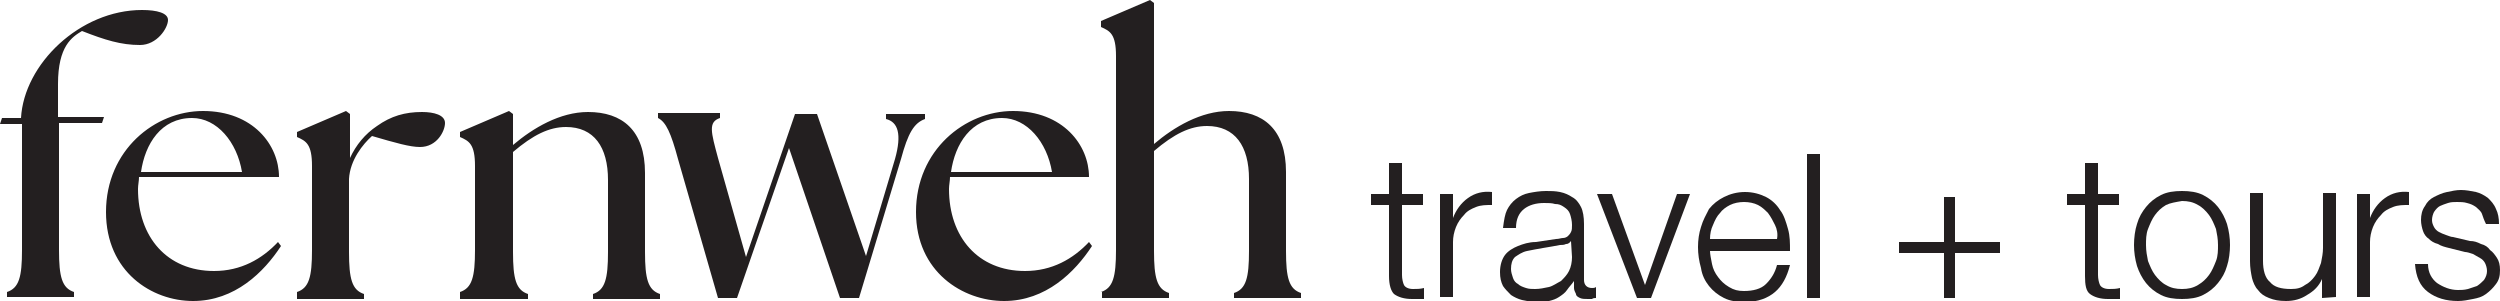
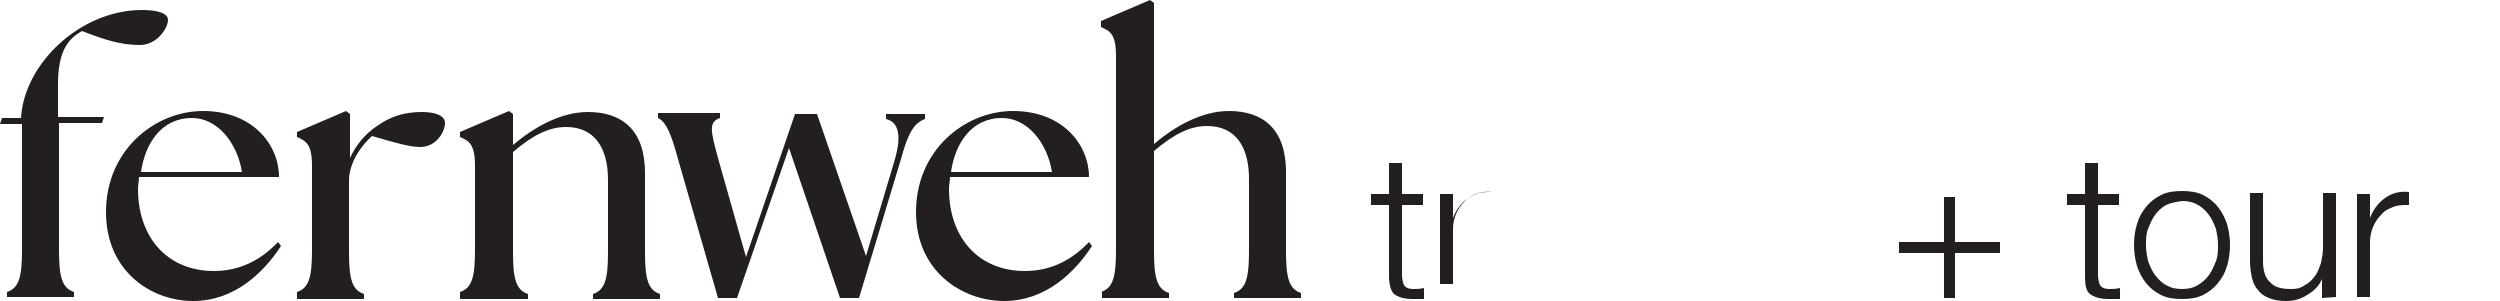
<svg xmlns="http://www.w3.org/2000/svg" version="1.1" id="Layer_1" x="0px" y="0px" viewBox="0 0 250 30.1" style="enable-background:new 0 0 250 30.1;" xml:space="preserve">
  <style type="text/css">
	.st0{fill:#231F20;}
</style>
  <g>
    <path class="st0" d="M0.7,29.2c1.2-0.4,1.5-1.5,1.5-4.2V12.4H0l0.2-0.6h1.9C2.4,6.4,8,1,14.2,1c1.5,0,2.6,0.3,2.6,1   c0,0.8-1.1,2.5-2.8,2.5c-1.9,0-3.5-0.5-5.8-1.4c-1,0.6-2.4,1.5-2.4,5.3v3.3h4.6l-0.2,0.6H5.9V25c0,2.7,0.3,3.8,1.5,4.2v0.5H0.7   L0.7,29.2L0.7,29.2z M10.6,21.2c0-6.2,4.9-10.1,9.7-10.1c5,0,7.6,3.4,7.6,6.6H13.9c0,0.4-0.1,0.8-0.1,1.2c0,4.8,2.9,8.2,7.6,8.2   c2.7,0,4.8-1.2,6.4-2.9l0.3,0.4c-1.7,2.6-4.6,5.5-8.8,5.5C15.2,30.1,10.6,27.2,10.6,21.2z M24.2,17.2c-0.5-3-2.5-5.4-5-5.4   c-3.1,0-4.7,2.6-5.1,5.4H24.2z M29.7,29.2c1.2-0.4,1.5-1.5,1.5-4.2v-8.4c0-2.2-0.6-2.5-1.5-2.9v-0.5l4.9-2.1l0.4,0.3v4.4   c0.6-1.3,1.5-2.4,2.7-3.2c1.4-1,2.8-1.4,4.5-1.4c1.2,0,2.3,0.3,2.3,1.1c0,0.8-0.8,2.4-2.5,2.4c-1,0-2.4-0.4-4.8-1.1   c-0.9,0.8-2.2,2.4-2.3,4.3v7.3c0,2.7,0.3,3.8,1.5,4.2v0.5h-6.7C29.7,29.7,29.7,29.2,29.7,29.2z M46,29.2c1.2-0.4,1.5-1.5,1.5-4.2   v-8.4c0-2.2-0.6-2.5-1.5-2.9v-0.5l4.9-2.1l0.4,0.3v3.1c2-1.7,4.7-3.3,7.5-3.3c3.4,0,5.7,1.8,5.7,6.1v7.9c0,2.7,0.3,3.8,1.5,4.2v0.5   h-6.7v-0.5c1.2-0.4,1.5-1.5,1.5-4.2v-7.2c0-3.3-1.4-5.3-4.2-5.3c-1.7,0-3.3,0.8-5.3,2.5v10c0,2.7,0.3,3.8,1.5,4.2v0.5H46V29.2z    M65.8,11.8v-0.5H72v0.5c-1.2,0.4-0.9,1.4-0.2,4l2.8,9.9l4.9-14.3h2.2l4.9,14.2l2.9-9.7c0.7-2.5,0.3-3.7-0.9-4v-0.5h3.9v0.5   c-1.1,0.4-1.7,1.4-2.4,4l-4.2,13.9h-1.9l-5.1-15l-5.2,15h-1.9l-4-13.9C67.1,13.3,66.6,12.2,65.8,11.8z M91.6,21.2   c0-6.2,4.9-10.1,9.7-10.1c5,0,7.6,3.4,7.6,6.6H95c0,0.4-0.1,0.8-0.1,1.2c0,4.8,2.9,8.2,7.6,8.2c2.7,0,4.8-1.2,6.4-2.9l0.3,0.4   c-1.7,2.6-4.6,5.5-8.8,5.5C96.3,30.1,91.6,27.2,91.6,21.2z M105.2,17.2c-0.5-3-2.5-5.4-5-5.4c-3.1,0-4.7,2.6-5.1,5.4H105.2z    M110.1,29.2c1.2-0.4,1.5-1.5,1.5-4.2V5.6c0-2.2-0.6-2.5-1.5-2.9V2.1L115,0l0.4,0.3v14.1c2-1.7,4.7-3.3,7.5-3.3   c3.4,0,5.7,1.8,5.7,6.1v7.9c0,2.7,0.3,3.8,1.5,4.2v0.5h-6.7v-0.5c1.2-0.4,1.5-1.5,1.5-4.2v-7.2c0-3.3-1.4-5.3-4.2-5.3   c-1.7,0-3.3,0.8-5.3,2.5v10c0,2.7,0.3,3.8,1.5,4.2v0.5h-6.7V29.2z" />
    <g>
      <path class="st0" d="M142.3,19.4v1.1h-2.1v7c0,0.4,0.1,0.8,0.2,1c0.1,0.2,0.4,0.4,0.9,0.4c0.4,0,0.7,0,1.1-0.1v1.1    c-0.2,0-0.4,0-0.6,0c-0.2,0-0.4,0-0.6,0c-0.8,0-1.4-0.2-1.8-0.5c-0.3-0.3-0.5-0.9-0.5-1.8v-7.1h-1.8v-1.1h1.8v-3.1h1.3v3.1    C140.2,19.4,142.3,19.4,142.3,19.4z" />
-       <path class="st0" d="M145.3,19.4v2.4h0c0.3-0.8,0.8-1.5,1.5-2c0.7-0.5,1.5-0.7,2.4-0.6v1.3c-0.6,0-1.1,0-1.6,0.2    c-0.5,0.2-0.9,0.4-1.2,0.8c-0.3,0.3-0.6,0.7-0.8,1.2s-0.3,1-0.3,1.5v5.5h-1.3V19.4H145.3z" />
-       <path class="st0" d="M150.7,21c0.2-0.4,0.5-0.8,0.9-1.1c0.4-0.3,0.8-0.5,1.3-0.6c0.5-0.1,1.1-0.2,1.7-0.2c0.5,0,0.9,0,1.4,0.1    c0.5,0.1,0.9,0.3,1.2,0.5c0.4,0.2,0.7,0.6,0.9,1c0.2,0.4,0.3,1,0.3,1.7V28c0,0.5,0.3,0.8,0.8,0.8c0.1,0,0.3,0,0.4-0.1v1.1    c-0.1,0-0.3,0-0.4,0.1c-0.1,0-0.3,0-0.4,0c-0.3,0-0.6,0-0.8-0.1c-0.2-0.1-0.4-0.2-0.4-0.4c-0.1-0.2-0.2-0.4-0.2-0.6    c0-0.2,0-0.5,0-0.7h0c-0.2,0.3-0.5,0.6-0.7,0.9c-0.2,0.3-0.5,0.5-0.8,0.7c-0.3,0.2-0.6,0.3-1,0.4s-0.8,0.1-1.3,0.1    c-0.5,0-0.9-0.1-1.4-0.2c-0.4-0.1-0.8-0.3-1.1-0.5c-0.3-0.3-0.6-0.6-0.8-0.9c-0.2-0.4-0.3-0.8-0.3-1.4c0-0.7,0.2-1.3,0.5-1.7    s0.8-0.7,1.3-0.9c0.5-0.2,1.1-0.4,1.8-0.4c0.7-0.1,1.3-0.2,2-0.3c0.3,0,0.5-0.1,0.7-0.1c0.2,0,0.4-0.1,0.5-0.2    c0.1-0.1,0.2-0.2,0.3-0.4c0.1-0.2,0.1-0.4,0.1-0.7c0-0.4-0.1-0.8-0.2-1.1c-0.1-0.3-0.3-0.5-0.6-0.7c-0.3-0.2-0.5-0.3-0.9-0.3    c-0.3-0.1-0.7-0.1-1.1-0.1c-0.8,0-1.5,0.2-2,0.6c-0.5,0.4-0.8,1-0.8,1.9h-1.3C150.4,22,150.5,21.4,150.7,21z M157.1,24.1    c-0.1,0.1-0.2,0.3-0.5,0.3c-0.2,0.1-0.4,0.1-0.6,0.1c-0.5,0.1-1.1,0.2-1.7,0.3c-0.6,0.1-1.1,0.2-1.6,0.3c-0.5,0.1-0.9,0.4-1.2,0.6    c-0.3,0.3-0.4,0.7-0.4,1.2c0,0.3,0.1,0.6,0.2,0.9c0.1,0.3,0.3,0.5,0.5,0.6c0.2,0.2,0.5,0.3,0.8,0.4c0.3,0.1,0.6,0.1,0.9,0.1    c0.5,0,0.9-0.1,1.4-0.2c0.4-0.1,0.8-0.4,1.2-0.6c0.3-0.3,0.6-0.6,0.8-1s0.3-0.9,0.3-1.4L157.1,24.1L157.1,24.1L157.1,24.1z" />
-       <path class="st0" d="M161.2,19.4l3.3,9.1h0l3.2-9.1h1.3l-3.9,10.4h-1.4l-4-10.4H161.2z" />
-       <path class="st0" d="M171.2,26.4c0.1,0.5,0.3,0.9,0.6,1.3c0.3,0.4,0.6,0.7,1.1,1s0.9,0.4,1.5,0.4c0.9,0,1.7-0.2,2.2-0.7    c0.5-0.5,0.9-1.1,1.1-1.9h1.3c-0.3,1.2-0.8,2.1-1.5,2.7c-0.7,0.6-1.7,1-3,1c-0.8,0-1.5-0.1-2.1-0.4c-0.6-0.3-1.1-0.7-1.5-1.2    c-0.4-0.5-0.7-1.1-0.8-1.8c-0.2-0.7-0.3-1.4-0.3-2.1c0-0.7,0.1-1.4,0.3-2c0.2-0.7,0.5-1.2,0.8-1.8c0.4-0.5,0.9-0.9,1.5-1.2    c0.6-0.3,1.3-0.5,2.1-0.5c0.8,0,1.5,0.2,2.1,0.5c0.6,0.3,1.1,0.8,1.4,1.3c0.4,0.5,0.6,1.2,0.8,1.9c0.2,0.7,0.2,1.4,0.2,2.2h-8    C171,25.4,171.1,25.9,171.2,26.4z M177.5,22.5c-0.2-0.4-0.4-0.8-0.7-1.2c-0.3-0.3-0.6-0.6-1-0.8c-0.4-0.2-0.9-0.3-1.4-0.3    c-0.5,0-1,0.1-1.4,0.3c-0.4,0.2-0.8,0.5-1,0.8c-0.3,0.3-0.5,0.7-0.7,1.2c-0.2,0.4-0.3,0.9-0.3,1.4h6.7    C177.8,23.4,177.7,22.9,177.5,22.5z" />
-       <path class="st0" d="M182,15.4v14.4h-1.3V15.4H182z" />
+       <path class="st0" d="M145.3,19.4v2.4h0c0.3-0.8,0.8-1.5,1.5-2c0.7-0.5,1.5-0.7,2.4-0.6c-0.6,0-1.1,0-1.6,0.2    c-0.5,0.2-0.9,0.4-1.2,0.8c-0.3,0.3-0.6,0.7-0.8,1.2s-0.3,1-0.3,1.5v5.5h-1.3V19.4H145.3z" />
      <path class="st0" d="M195.5,19.7v4.5h4.5v1.1h-4.5v4.5h-1.1v-4.5h-4.5v-1.1h4.5v-4.5H195.5z" />
      <path class="st0" d="M211.9,19.4v1.1h-2.1v7c0,0.4,0.1,0.8,0.2,1c0.1,0.2,0.4,0.4,0.9,0.4c0.4,0,0.7,0,1.1-0.1v1.1    c-0.2,0-0.4,0-0.6,0c-0.2,0-0.4,0-0.6,0c-0.8,0-1.4-0.2-1.8-0.5s-0.5-0.9-0.5-1.8v-7.1h-1.8v-1.1h1.8v-3.1h1.3v3.1    C209.8,19.4,211.9,19.4,211.9,19.4z" />
      <path class="st0" d="M220.3,19.5c0.6,0.3,1.1,0.7,1.5,1.2c0.4,0.5,0.7,1.1,0.9,1.7c0.2,0.7,0.3,1.4,0.3,2.1s-0.1,1.5-0.3,2.1    c-0.2,0.7-0.5,1.2-0.9,1.7c-0.4,0.5-0.9,0.9-1.5,1.2c-0.6,0.3-1.3,0.4-2.1,0.4s-1.5-0.1-2.1-0.4c-0.6-0.3-1.1-0.7-1.5-1.2    c-0.4-0.5-0.7-1.1-0.9-1.7c-0.2-0.7-0.3-1.4-0.3-2.1s0.1-1.5,0.3-2.1c0.2-0.7,0.5-1.2,0.9-1.7c0.4-0.5,0.9-0.9,1.5-1.2    c0.6-0.3,1.3-0.4,2.1-0.4C219,19.1,219.7,19.2,220.3,19.5z M216.6,20.5c-0.5,0.3-0.8,0.6-1.1,1c-0.3,0.4-0.5,0.9-0.7,1.4    c-0.2,0.5-0.2,1.1-0.2,1.6c0,0.6,0.1,1.1,0.2,1.6c0.2,0.5,0.4,1,0.7,1.4c0.3,0.4,0.7,0.8,1.1,1c0.5,0.3,1,0.4,1.6,0.4    c0.6,0,1.1-0.1,1.6-0.4c0.5-0.3,0.8-0.6,1.1-1c0.3-0.4,0.5-0.9,0.7-1.4c0.2-0.5,0.2-1.1,0.2-1.6c0-0.6-0.1-1.1-0.2-1.6    c-0.2-0.5-0.4-1-0.7-1.4c-0.3-0.4-0.7-0.8-1.1-1c-0.5-0.3-1-0.4-1.6-0.4C217.6,20.2,217,20.3,216.6,20.5z" />
      <path class="st0" d="M232.2,29.8v-1.9h0c-0.3,0.7-0.8,1.2-1.5,1.6c-0.6,0.4-1.3,0.6-2.1,0.6c-0.7,0-1.2-0.1-1.7-0.3    c-0.5-0.2-0.8-0.4-1.1-0.8c-0.3-0.3-0.5-0.8-0.6-1.2c-0.1-0.5-0.2-1-0.2-1.7v-6.8h1.3v6.8c0,0.9,0.2,1.7,0.7,2.1    c0.4,0.5,1.1,0.7,2.1,0.7c0.6,0,1-0.1,1.4-0.4c0.4-0.2,0.7-0.5,1-0.9c0.3-0.4,0.4-0.8,0.6-1.3c0.1-0.5,0.2-1,0.2-1.5v-5.5h1.3    v10.4L232.2,29.8L232.2,29.8z" />
      <path class="st0" d="M237,19.4v2.4h0c0.3-0.8,0.8-1.5,1.5-2c0.7-0.5,1.5-0.7,2.4-0.6v1.3c-0.6,0-1.1,0-1.6,0.2    c-0.5,0.2-0.9,0.4-1.2,0.8c-0.3,0.3-0.6,0.7-0.8,1.2c-0.2,0.5-0.3,1-0.3,1.5v5.5h-1.3V19.4H237z" />
-       <path class="st0" d="M248.2,21.4c-0.1-0.3-0.4-0.5-0.6-0.7c-0.3-0.2-0.5-0.3-0.9-0.4c-0.3-0.1-0.7-0.1-1-0.1c-0.3,0-0.6,0-0.9,0.1    c-0.3,0.1-0.6,0.2-0.8,0.3c-0.2,0.1-0.4,0.3-0.6,0.6c-0.1,0.2-0.2,0.5-0.2,0.8c0,0.3,0.1,0.5,0.2,0.7c0.1,0.2,0.3,0.4,0.5,0.5    c0.2,0.1,0.4,0.2,0.7,0.3c0.3,0.1,0.5,0.2,0.7,0.2l1.7,0.4c0.4,0,0.7,0.1,1.1,0.3c0.4,0.1,0.7,0.3,0.9,0.6    c0.3,0.2,0.5,0.5,0.7,0.8c0.2,0.3,0.3,0.7,0.3,1.2c0,0.6-0.1,1-0.4,1.4c-0.3,0.4-0.6,0.7-1,1c-0.4,0.3-0.8,0.4-1.3,0.5    c-0.5,0.1-1,0.2-1.5,0.2c-1.2,0-2.2-0.3-3-0.9c-0.8-0.6-1.2-1.5-1.3-2.8h1.3c0,0.9,0.4,1.5,0.9,1.9c0.6,0.4,1.3,0.7,2.1,0.7    c0.3,0,0.6,0,1-0.1c0.3-0.1,0.6-0.2,0.9-0.3c0.3-0.2,0.5-0.4,0.7-0.6c0.2-0.3,0.3-0.6,0.3-0.9c0-0.3-0.1-0.6-0.2-0.8    c-0.1-0.2-0.3-0.4-0.5-0.5c-0.2-0.1-0.5-0.3-0.7-0.4c-0.3-0.1-0.6-0.2-0.8-0.2l-1.6-0.4c-0.4-0.1-0.8-0.2-1.1-0.4    c-0.4-0.1-0.7-0.3-0.9-0.5c-0.3-0.2-0.5-0.5-0.6-0.8c-0.1-0.3-0.2-0.7-0.2-1.1c0-0.5,0.1-1,0.4-1.4c0.2-0.4,0.5-0.7,0.9-0.9    c0.4-0.2,0.8-0.4,1.3-0.5c0.5-0.1,0.9-0.2,1.4-0.2c0.5,0,1,0.1,1.5,0.2c0.4,0.1,0.8,0.3,1.2,0.6c0.3,0.3,0.6,0.6,0.8,1.1    c0.2,0.4,0.3,0.9,0.3,1.5h-1.3C248.4,22,248.3,21.7,248.2,21.4z" />
    </g>
  </g>
</svg>